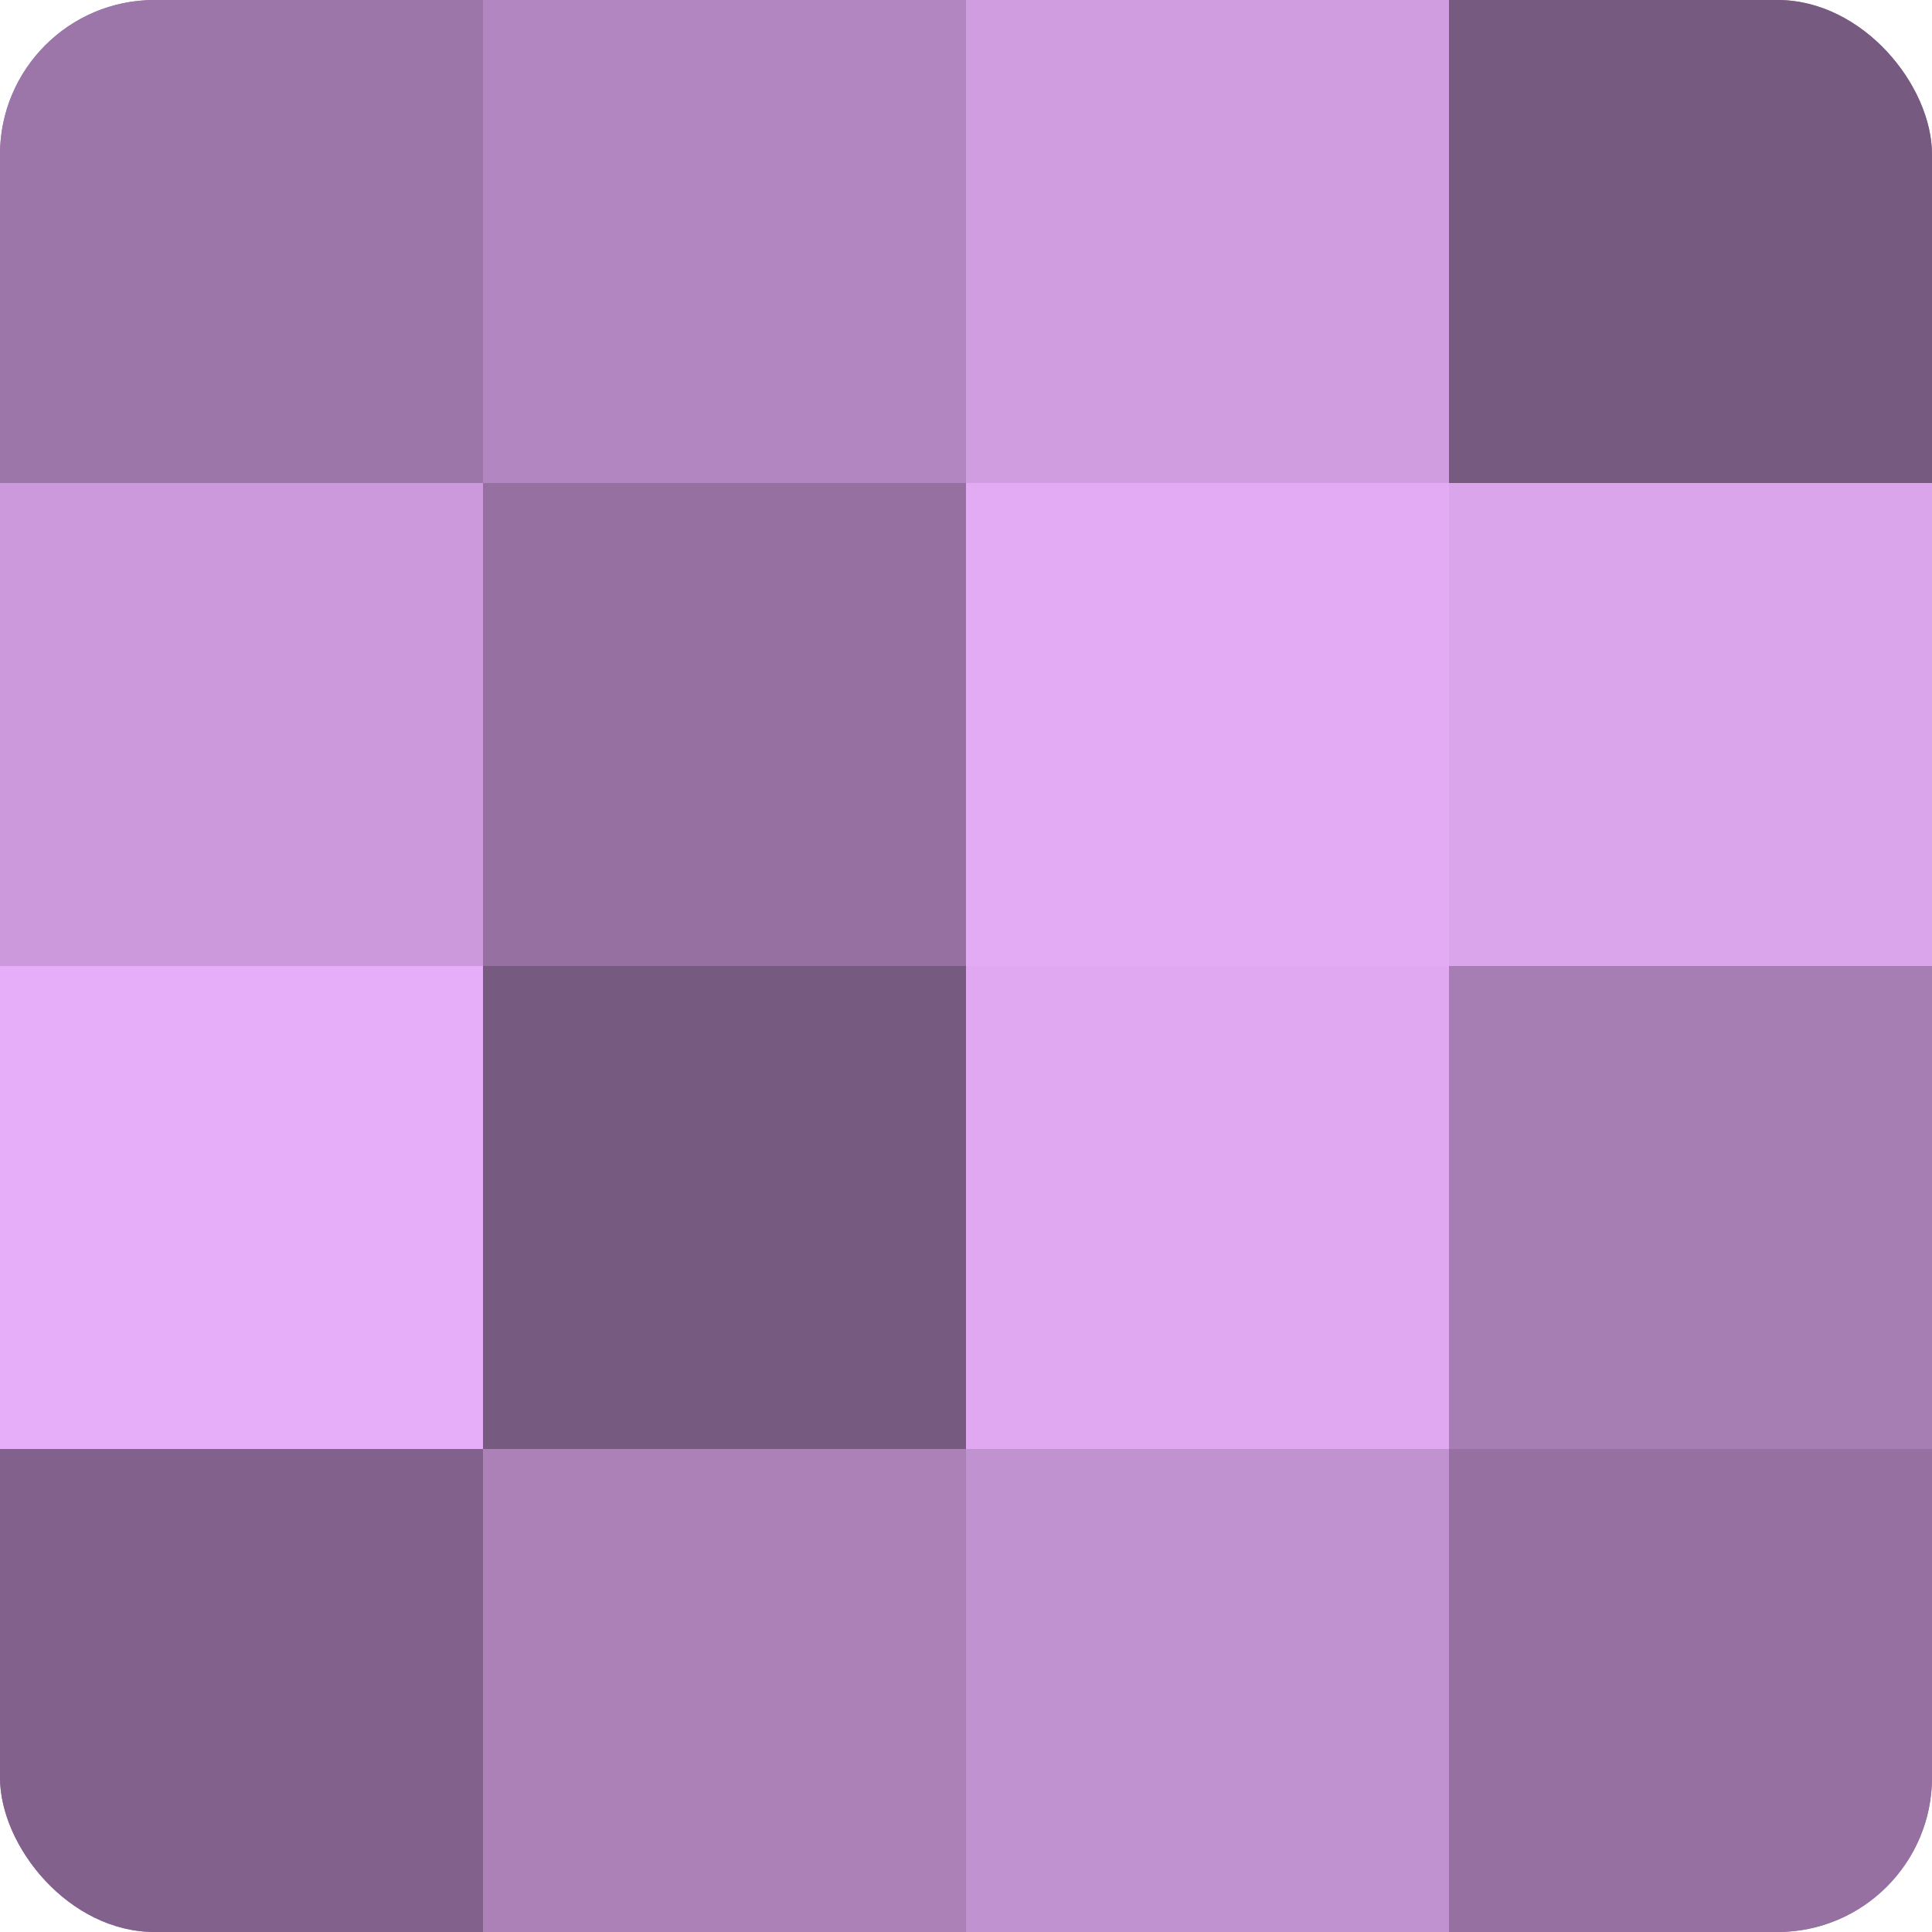
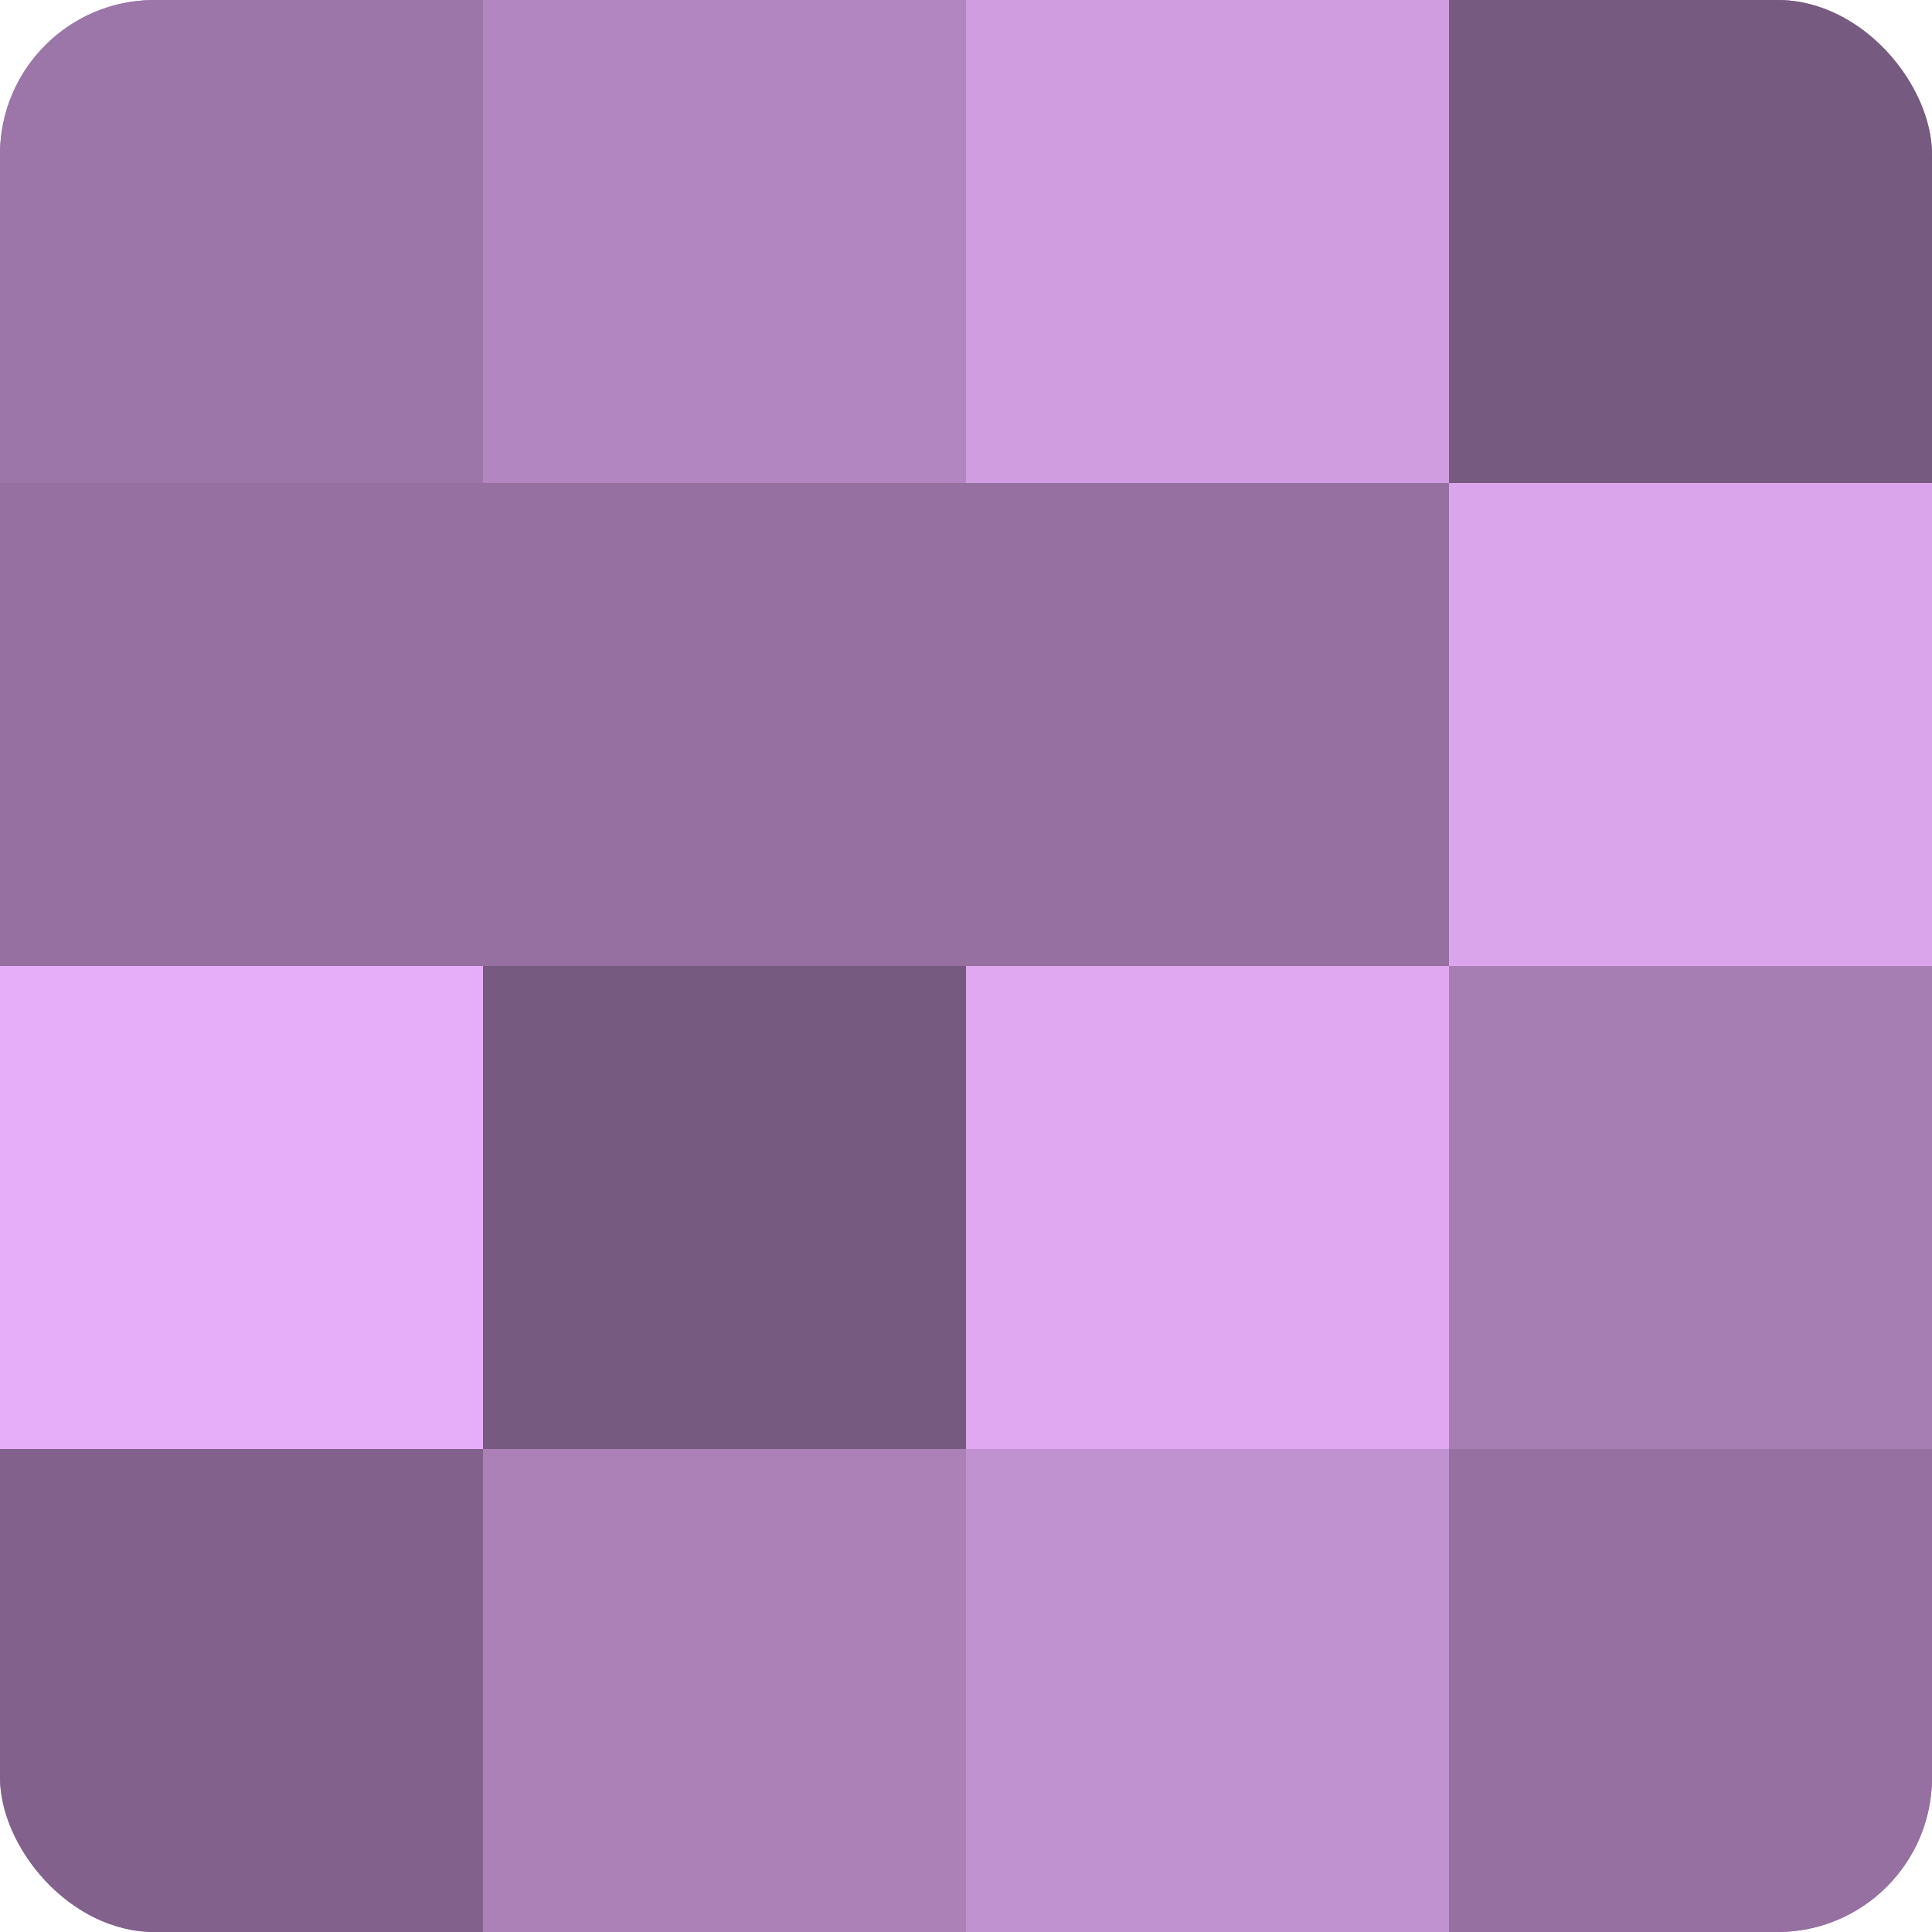
<svg xmlns="http://www.w3.org/2000/svg" width="60" height="60" viewBox="0 0 100 100" preserveAspectRatio="xMidYMid meet">
  <defs>
    <clipPath id="c" width="100" height="100">
      <rect width="100" height="100" rx="8" ry="8" />
    </clipPath>
  </defs>
  <g clip-path="url(#c)">
    <rect width="100" height="100" fill="#9570a0" />
    <rect width="25" height="25" fill="#9c76a8" />
-     <rect y="25" width="25" height="25" fill="#cc9adc" />
    <rect y="50" width="25" height="25" fill="#e6adf8" />
    <rect y="75" width="25" height="25" fill="#82628c" />
    <rect x="25" width="25" height="25" fill="#b286c0" />
    <rect x="25" y="25" width="25" height="25" fill="#9570a0" />
    <rect x="25" y="50" width="25" height="25" fill="#775a80" />
    <rect x="25" y="75" width="25" height="25" fill="#ab81b8" />
    <rect x="50" width="25" height="25" fill="#d09de0" />
-     <rect x="50" y="25" width="25" height="25" fill="#e3abf4" />
    <rect x="50" y="50" width="25" height="25" fill="#dfa8f0" />
    <rect x="50" y="75" width="25" height="25" fill="#c192d0" />
    <rect x="75" width="25" height="25" fill="#775a80" />
    <rect x="75" y="25" width="25" height="25" fill="#dba5ec" />
    <rect x="75" y="50" width="25" height="25" fill="#a77eb4" />
    <rect x="75" y="75" width="25" height="25" fill="#9570a0" />
  </g>
</svg>